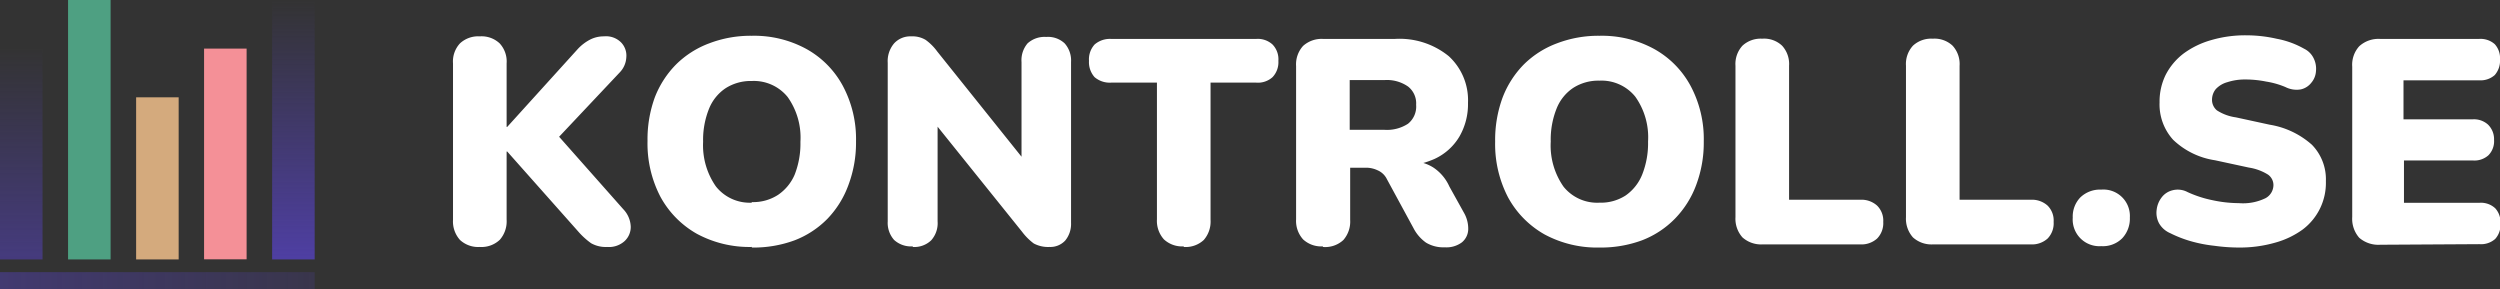
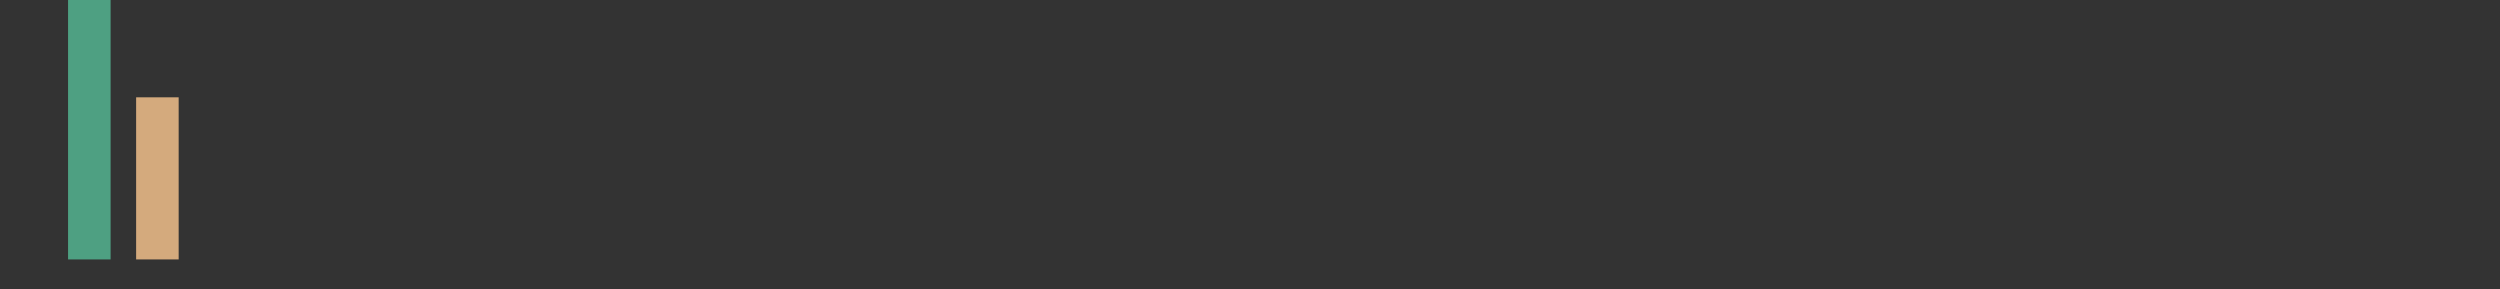
<svg xmlns="http://www.w3.org/2000/svg" viewBox="0 0 214.51 24.81">
  <rect x="0" y="0" width="214.51" height="24.81" fill="#333333" stroke="none" />
  <defs>
    <style>.cls-1{fill:#fff;}.cls-2{fill:url(#Градієнт_без_назви_4);}.cls-3{fill:#4ea082;}.cls-4{fill:#d4aa7d;}.cls-5{fill:#f49097;}.cls-6{fill:url(#Градієнт_без_назви_2);}.cls-7{fill:url(#Градієнт_без_назви_3);}</style>
    <linearGradient id="Градієнт_без_назви_4" x1="1.82" y1="5.13" x2="1.82" y2="23.13" gradientTransform="matrix(1, 0, 0, -1, 0, 27.13)" gradientUnits="userSpaceOnUse">
      <stop offset="0" stop-color="#5140ae" stop-opacity="0.6" />
      <stop offset="1" stop-color="#5140ae" stop-opacity="0" />
    </linearGradient>
    <linearGradient id="Градієнт_без_назви_2" x1="-757.16" y1="-379.65" x2="-735.16" y2="-379.65" gradientTransform="matrix(0, -1, -1, 0, -354.47, -735.16)" gradientUnits="userSpaceOnUse">
      <stop offset="0" stop-color="#5140ae" stop-opacity="0.9" />
      <stop offset="1" stop-color="#5140ae" stop-opacity="0" />
    </linearGradient>
    <linearGradient id="Градієнт_без_назви_3" y1="3.05" x2="27" y2="3.05" gradientTransform="matrix(1, 0, 0, -1, 0, 27.13)" gradientUnits="userSpaceOnUse">
      <stop offset="0" stop-color="#5140ae" stop-opacity="0.5" />
      <stop offset="1" stop-color="#5140ae" stop-opacity="0.2" />
    </linearGradient>
  </defs>
  <title>Ресурс 11</title>
  <g id="Шар_2" data-name="Шар 2">
    <g id="Шар_1-2" data-name="Шар 1">
-       <path class="cls-1" d="M41.17,21.19a2.29,2.29,0,0,1-1.7-.6,2.37,2.37,0,0,1-.6-1.72V5.44a2.28,2.28,0,0,1,.6-1.72,2.29,2.29,0,0,1,1.7-.6,2.26,2.26,0,0,1,1.7.6,2.28,2.28,0,0,1,.6,1.72v5.45h.05l6.07-6.7a3.89,3.89,0,0,1,1-.77,2.54,2.54,0,0,1,1.23-.3,1.82,1.82,0,0,1,1.5.55,1.62,1.62,0,0,1,.42,1.25,2,2,0,0,1-.57,1.3l-6.05,6.42V10.77l6.35,7.17a2.28,2.28,0,0,1,.65,1.5,1.65,1.65,0,0,1-.53,1.25,2,2,0,0,1-1.5.5,2.55,2.55,0,0,1-1.37-.32,6.29,6.29,0,0,1-1.1-1L43.52,13h-.05v5.85a2.4,2.4,0,0,1-.58,1.72A2.28,2.28,0,0,1,41.17,21.19Zm23.34,0a9.5,9.5,0,0,1-4.7-1.12,8.08,8.08,0,0,1-3.15-3.2,9.89,9.89,0,0,1-1.1-4.78,10.52,10.52,0,0,1,.62-3.72A8.25,8.25,0,0,1,58,5.54a8,8,0,0,1,2.85-1.82,9.92,9.92,0,0,1,3.65-.65,9.36,9.36,0,0,1,4.67,1.12,7.9,7.9,0,0,1,3.15,3.18,9.67,9.67,0,0,1,1.13,4.77,10.32,10.32,0,0,1-.65,3.73A8.23,8.23,0,0,1,71,18.77a7.91,7.91,0,0,1-2.82,1.85A10.17,10.17,0,0,1,64.51,21.24Zm0-3.85a3.91,3.91,0,0,0,2.25-.62A4,4,0,0,0,68.18,15a7.27,7.27,0,0,0,.5-2.83,6,6,0,0,0-1.1-3.85,3.73,3.73,0,0,0-3.07-1.37,4,4,0,0,0-2.25.62,3.83,3.83,0,0,0-1.43,1.78,7.15,7.15,0,0,0-.5,2.82A6.15,6.15,0,0,0,61.43,16,3.7,3.7,0,0,0,64.51,17.39Zm13.81,3.8a2.16,2.16,0,0,1-1.6-.55A2.2,2.2,0,0,1,76.17,19V5.39a2.35,2.35,0,0,1,.55-1.67,1.88,1.88,0,0,1,1.45-.6,2.22,2.22,0,0,1,1.25.3,4.45,4.45,0,0,1,1,1l7.93,9.9h-.7v-9a2.23,2.23,0,0,1,.52-1.6,2.16,2.16,0,0,1,1.6-.55,2.08,2.08,0,0,1,1.58.55,2.2,2.2,0,0,1,.55,1.6V19.12a2.24,2.24,0,0,1-.5,1.52,1.74,1.74,0,0,1-1.35.55,2.6,2.6,0,0,1-1.35-.3,5,5,0,0,1-1-1L79.75,10h.7v9a2.2,2.2,0,0,1-.55,1.62A2.08,2.08,0,0,1,78.32,21.19Zm23.25,0a2.29,2.29,0,0,1-1.7-.6,2.37,2.37,0,0,1-.6-1.72V7.09H95.34a2,2,0,0,1-1.42-.47,1.93,1.93,0,0,1-.48-1.4,1.89,1.89,0,0,1,.48-1.4,2,2,0,0,1,1.42-.48h12.45a1.87,1.87,0,0,1,1.4.48,1.82,1.82,0,0,1,.5,1.4,1.86,1.86,0,0,1-.5,1.4,1.87,1.87,0,0,1-1.4.47h-3.92V18.87a2.4,2.4,0,0,1-.58,1.72A2.28,2.28,0,0,1,101.57,21.19Zm11.94,0a2.29,2.29,0,0,1-1.7-.6,2.37,2.37,0,0,1-.6-1.72V5.67a2.35,2.35,0,0,1,.6-1.73,2.37,2.37,0,0,1,1.72-.6h6.15a6.69,6.69,0,0,1,4.63,1.48,5.12,5.12,0,0,1,1.65,4,5.54,5.54,0,0,1-.75,2.92,4.82,4.82,0,0,1-2.13,1.9,7.81,7.81,0,0,1-3.4.65l.2-.45h1.2a3.46,3.46,0,0,1,1.9.53A3.83,3.83,0,0,1,124.36,16l1.25,2.25a2.74,2.74,0,0,1,.37,1.42,1.49,1.49,0,0,1-.55,1.13,2.22,2.22,0,0,1-1.47.42,2.88,2.88,0,0,1-1.6-.4,3.48,3.48,0,0,1-1.08-1.25L119,15.37a1.57,1.57,0,0,0-.78-.75,2.32,2.32,0,0,0-1-.23h-1.37v4.48a2.4,2.4,0,0,1-.58,1.72A2.28,2.28,0,0,1,113.51,21.19Zm2.3-10h3a3.31,3.31,0,0,0,2-.52,1.89,1.89,0,0,0,.7-1.63,1.83,1.83,0,0,0-.7-1.57,3.18,3.18,0,0,0-2-.55h-3Zm21.43,10.1a9.5,9.5,0,0,1-4.7-1.12,8.08,8.08,0,0,1-3.15-3.2,9.89,9.89,0,0,1-1.1-4.78,10.52,10.52,0,0,1,.62-3.72,8.25,8.25,0,0,1,1.83-2.88,8,8,0,0,1,2.85-1.82,9.92,9.92,0,0,1,3.65-.65,9.36,9.36,0,0,1,4.67,1.12,7.9,7.9,0,0,1,3.15,3.18,9.67,9.67,0,0,1,1.13,4.77,10.32,10.32,0,0,1-.65,3.73,8.23,8.23,0,0,1-1.83,2.9,7.91,7.91,0,0,1-2.82,1.85A10.17,10.17,0,0,1,137.24,21.24Zm0-3.85a3.91,3.91,0,0,0,2.25-.62,4,4,0,0,0,1.42-1.8,7.27,7.27,0,0,0,.5-2.83,6,6,0,0,0-1.1-3.85,3.73,3.73,0,0,0-3.07-1.37,4,4,0,0,0-2.25.62,3.83,3.83,0,0,0-1.43,1.78,7.15,7.15,0,0,0-.5,2.82,6.15,6.15,0,0,0,1.1,3.88A3.7,3.7,0,0,0,137.24,17.39Zm14,3.58a2.4,2.4,0,0,1-1.73-.6,2.4,2.4,0,0,1-.6-1.73v-13a2.32,2.32,0,0,1,.6-1.72,2.3,2.3,0,0,1,1.7-.6,2.24,2.24,0,0,1,1.7.6,2.32,2.32,0,0,1,.6,1.72v11.5h6.1a2,2,0,0,1,1.45.5,1.81,1.81,0,0,1,.53,1.4,1.88,1.88,0,0,1-.53,1.43,2,2,0,0,1-1.45.5Zm14.62,0a2.37,2.37,0,0,1-1.72-.6,2.4,2.4,0,0,1-.6-1.73v-13a2.32,2.32,0,0,1,.6-1.72,2.29,2.29,0,0,1,1.7-.6,2.26,2.26,0,0,1,1.7.6,2.32,2.32,0,0,1,.6,1.72v11.5h6.1a2,2,0,0,1,1.45.5,1.8,1.8,0,0,1,.52,1.4,1.87,1.87,0,0,1-.52,1.43,2,2,0,0,1-1.45.5Zm14.44.15a2.29,2.29,0,0,1-2.45-2.45,2.36,2.36,0,0,1,.65-1.73,2.43,2.43,0,0,1,1.8-.67,2.27,2.27,0,0,1,2.45,2.4,2.46,2.46,0,0,1-.65,1.77A2.34,2.34,0,0,1,180.29,21.12Zm11.81.12a15.49,15.49,0,0,1-2.1-.15,12,12,0,0,1-2.05-.4A10.16,10.16,0,0,1,186.2,20a2,2,0,0,1-.95-.85,1.91,1.91,0,0,1-.2-1.15,2.12,2.12,0,0,1,.42-1.05,1.66,1.66,0,0,1,.93-.62,1.8,1.8,0,0,1,1.3.15,9.69,9.69,0,0,0,2.15.7,10.83,10.83,0,0,0,2.25.25,4.41,4.41,0,0,0,2.3-.43,1.29,1.29,0,0,0,.67-1.1,1.1,1.1,0,0,0-.47-.92,4.34,4.34,0,0,0-1.63-.6l-2.92-.63A6.6,6.6,0,0,1,186.47,12a4.51,4.51,0,0,1-1.17-3.22,5.17,5.17,0,0,1,.52-2.35,5.4,5.4,0,0,1,1.53-1.83,7.36,7.36,0,0,1,2.35-1.15,10.36,10.36,0,0,1,3.05-.42,11.84,11.84,0,0,1,2.62.3,7.53,7.53,0,0,1,2.33.85,1.76,1.76,0,0,1,.82.82,2,2,0,0,1,.2,1.1,1.68,1.68,0,0,1-.4,1,1.57,1.57,0,0,1-.9.57,2.12,2.12,0,0,1-1.32-.2A7.09,7.09,0,0,0,194.45,7a9,9,0,0,0-1.75-.18,4.88,4.88,0,0,0-1.58.23,2.12,2.12,0,0,0-1,.6,1.45,1.45,0,0,0-.32.92,1.17,1.17,0,0,0,.42.9,4,4,0,0,0,1.63.6l2.9.63a7.17,7.17,0,0,1,3.62,1.72,4.24,4.24,0,0,1,1.2,3.13,5,5,0,0,1-2,4.15,7.32,7.32,0,0,1-2.35,1.12A11,11,0,0,1,192.1,21.24ZM204.23,21a2.51,2.51,0,0,1-1.8-.6,2.47,2.47,0,0,1-.6-1.78V5.72a2.37,2.37,0,0,1,.6-1.75,2.44,2.44,0,0,1,1.8-.63h8.48a1.83,1.83,0,0,1,1.35.45,1.77,1.77,0,0,1,.45,1.3,1.87,1.87,0,0,1-.45,1.35,1.83,1.83,0,0,1-1.35.45h-6.48v3.35h5.93a1.79,1.79,0,0,1,1.32.45A1.75,1.75,0,0,1,214,12a1.72,1.72,0,0,1-.48,1.32,1.79,1.79,0,0,1-1.32.45h-5.93v3.63h6.48a1.8,1.8,0,0,1,1.35.47,1.77,1.77,0,0,1,.45,1.3,1.8,1.8,0,0,1-.45,1.33,1.83,1.83,0,0,1-1.35.45Z" />
-       <path class="cls-2" d="M0,22.26V4.17H3.65V22.26Z" />
      <rect class="cls-3" x="5.84" width="3.65" height="22.26" />
      <rect class="cls-4" x="11.68" y="8.35" width="3.65" height="13.91" />
-       <rect class="cls-5" x="17.51" y="4.17" width="3.65" height="18.08" />
-       <rect class="cls-6" x="23.35" width="3.65" height="22.26" />
-       <rect class="cls-7" y="23.35" width="27" height="1.46" />
    </g>
  </g>
</svg>